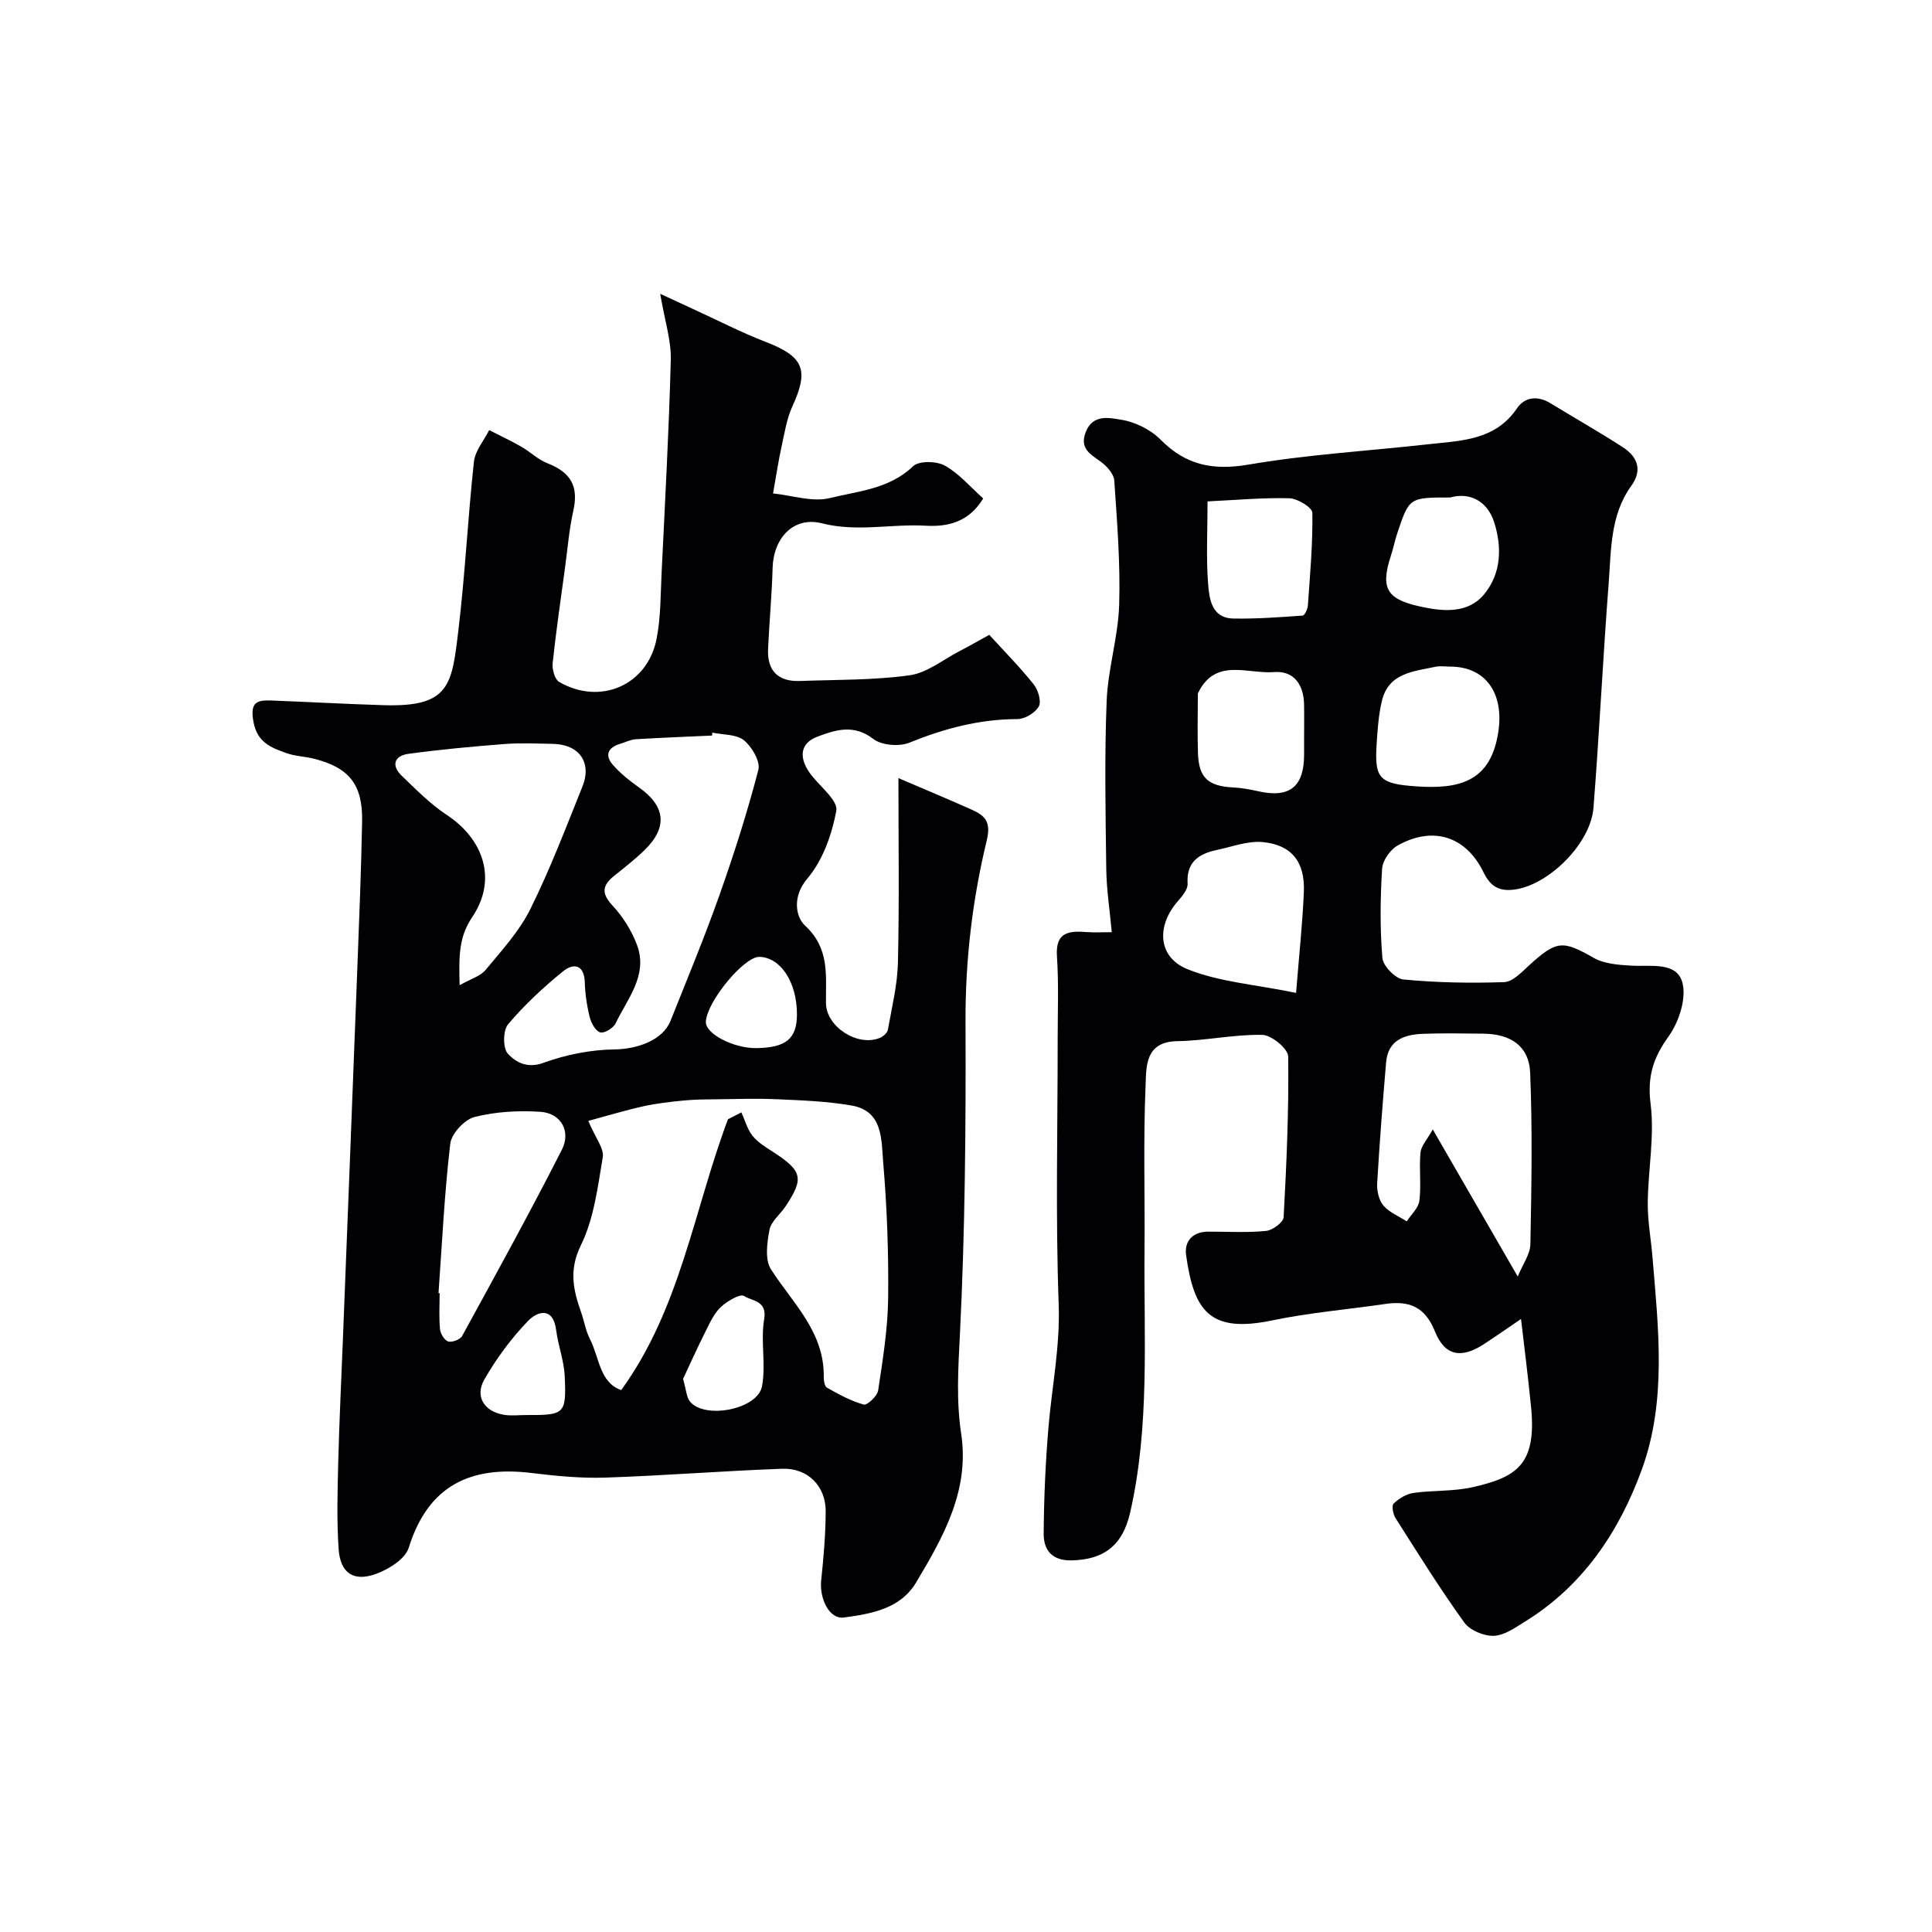
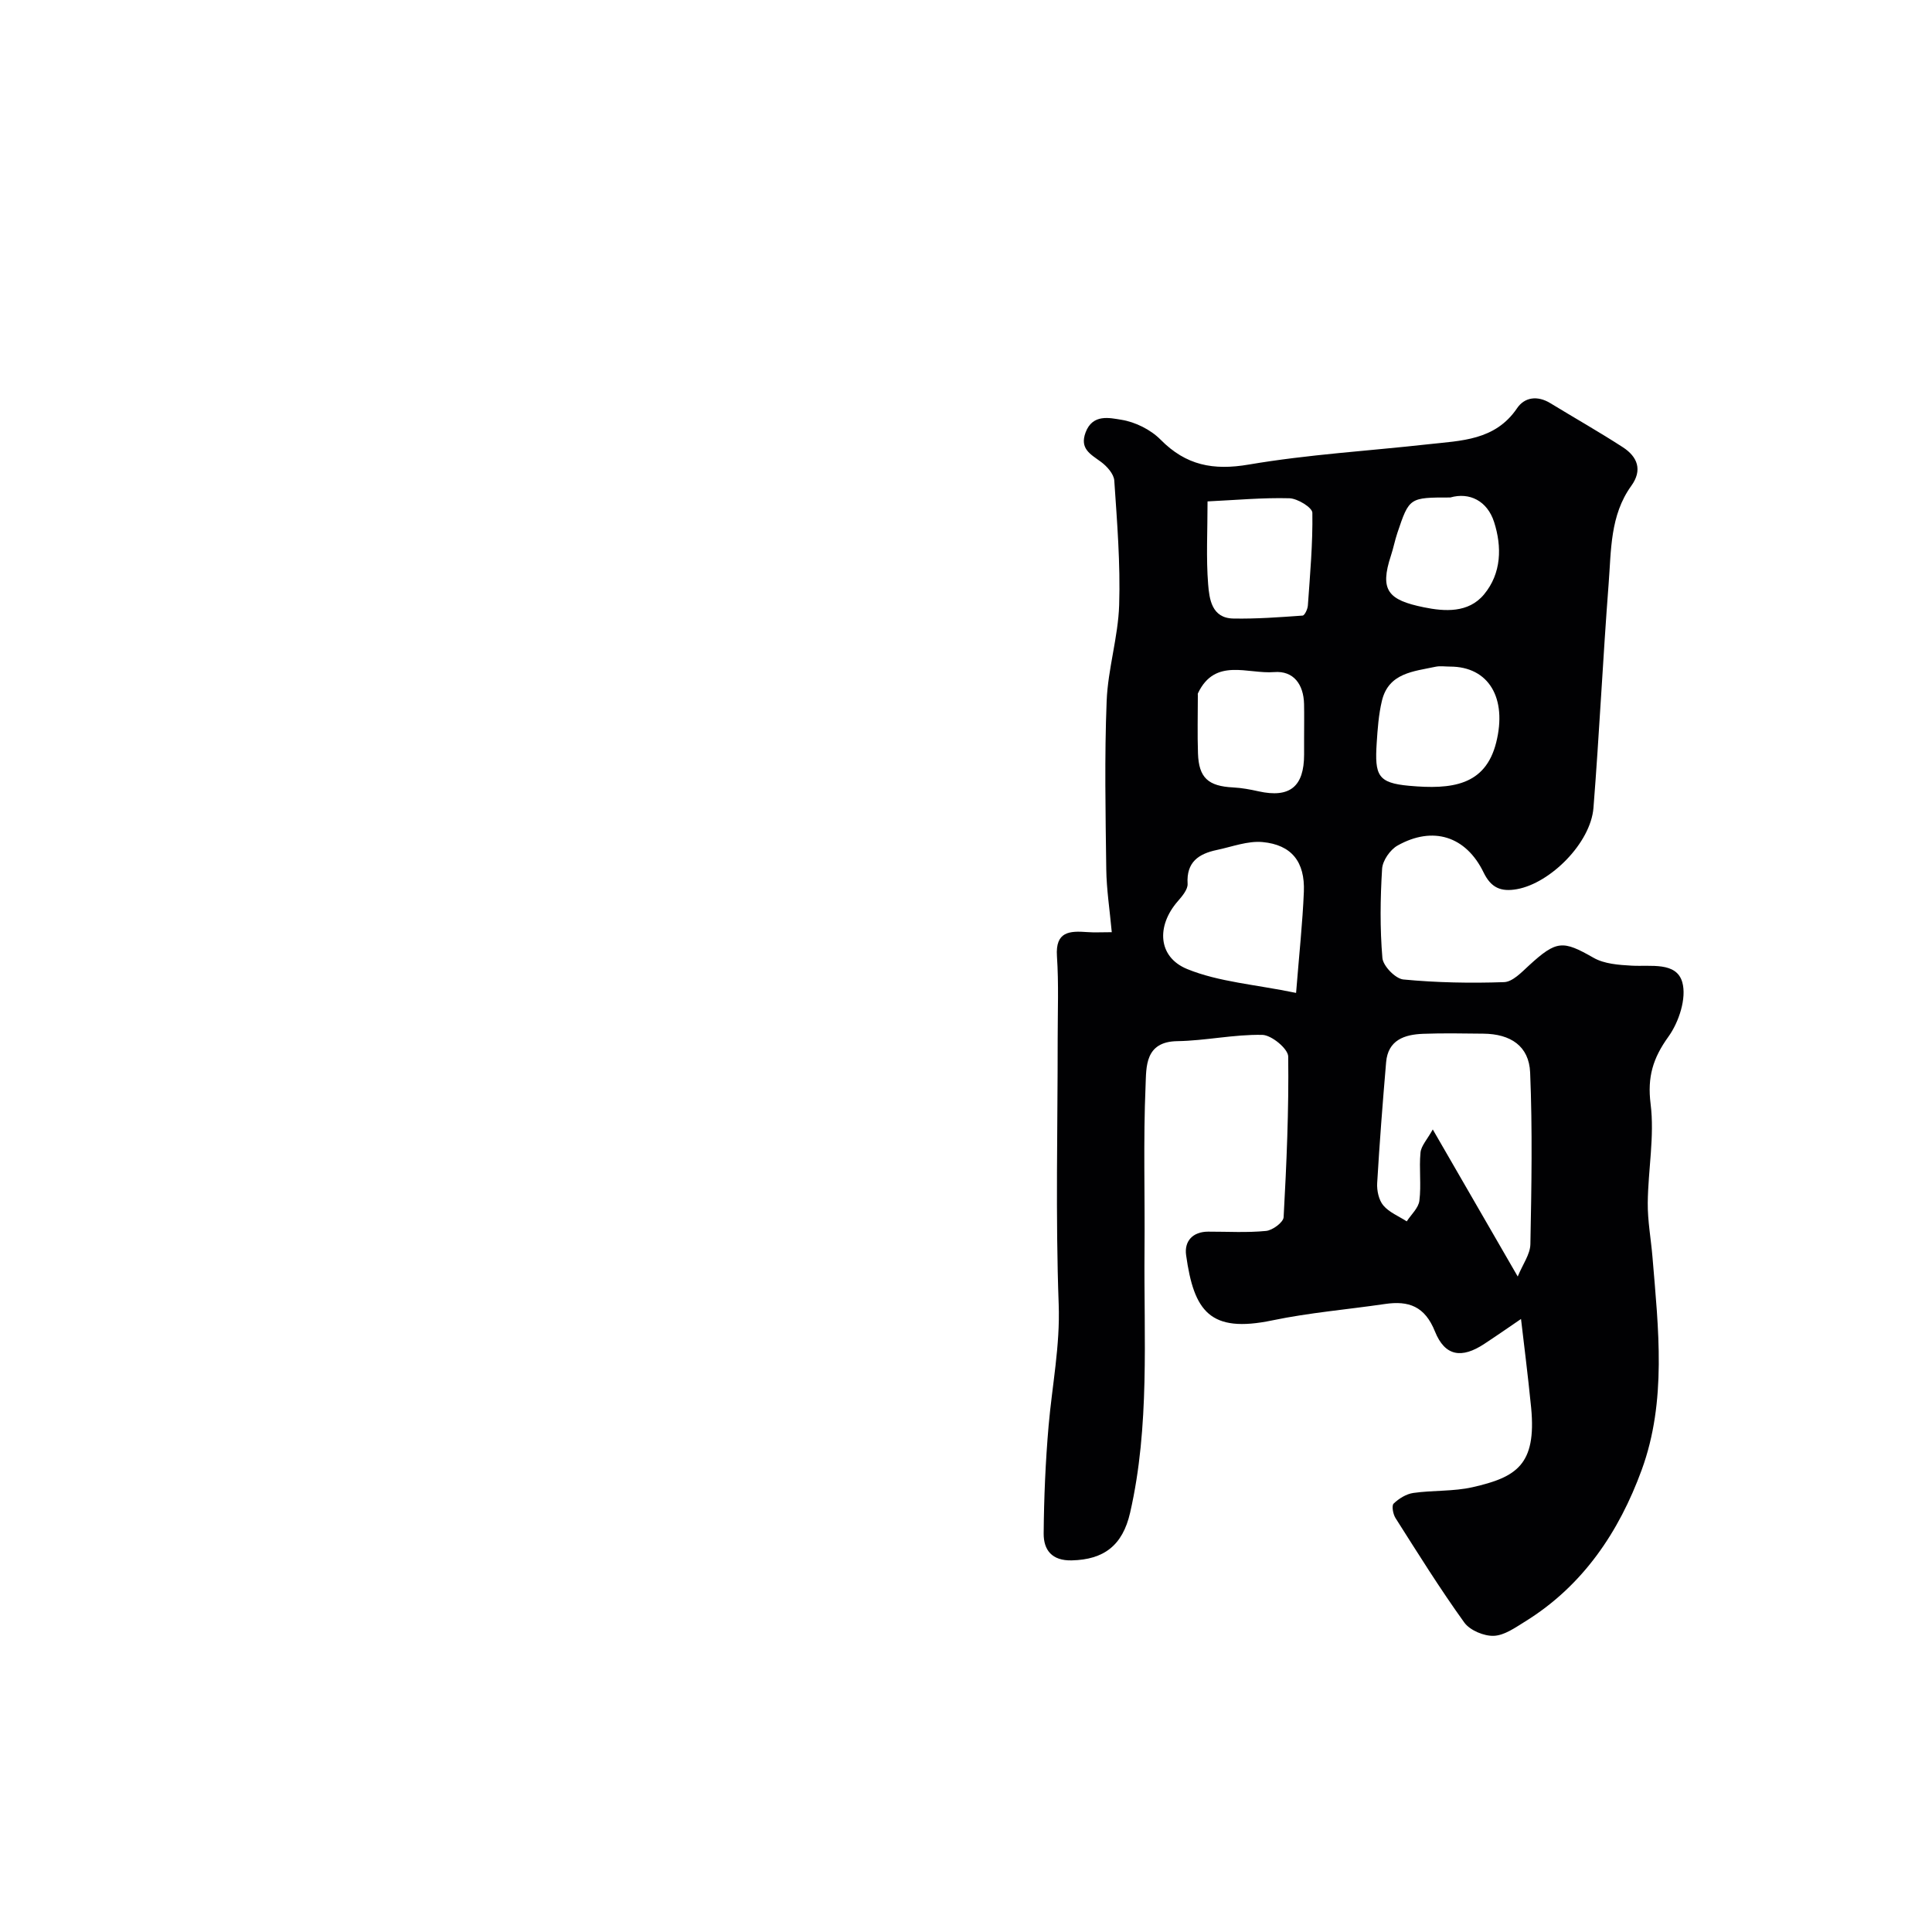
<svg xmlns="http://www.w3.org/2000/svg" enable-background="new 0 0 400 400" viewBox="0 0 400 400">
-   <path d="m136.69 60.83c3.12 1.44 4.93 2.29 6.74 3.12 5.03 2.3 9.96 4.85 15.11 6.84 7.85 3.03 9 5.75 5.52 13.33-1.19 2.6-1.63 5.57-2.26 8.4-.63 2.84-1.05 5.73-1.75 9.64 3.94.4 8.14 1.85 11.76.96 5.88-1.45 12.31-1.87 17.22-6.58 1.21-1.17 4.87-1.1 6.59-.14 2.97 1.66 5.31 4.45 7.94 6.8-3.13 5.18-7.76 5.88-11.97 5.64-7.12-.4-14.15 1.35-21.4-.49-5.94-1.51-10.06 3.1-10.23 9.23-.15 5.6-.69 11.2-.94 16.8-.2 4.5 2.09 6.78 6.59 6.61 7.59-.28 15.24-.14 22.72-1.18 3.62-.5 6.93-3.25 10.37-5.02 1.83-.95 3.62-1.98 6.12-3.35 3.15 3.45 6.37 6.71 9.21 10.27.92 1.15 1.62 3.53 1.03 4.57-.74 1.32-2.89 2.6-4.43 2.6-7.85.01-15.12 1.95-22.35 4.88-2.12.86-5.76.56-7.49-.78-4.06-3.14-7.91-1.84-11.61-.44-3.7 1.41-3.85 4.6-1.12 8.04 1.9 2.39 5.47 5.24 5.09 7.28-.92 4.94-2.81 10.29-6 14.04-3.25 3.82-2.33 8.03-.48 9.73 5.18 4.77 4.27 10.4 4.34 16.1.06 4.83 6.54 9.05 11.14 7.16.69-.28 1.55-1.02 1.67-1.67.83-4.66 1.99-9.33 2.09-14.02.29-12.6.1-25.22.1-38.1 5.34 2.29 10.24 4.32 15.08 6.49 2.68 1.2 4.17 2.38 3.22 6.34-2.97 12.29-4.46 24.79-4.41 37.55.08 21.59-.08 43.21-1.16 64.77-.35 6.94-.78 13.71.26 20.58 1.78 11.73-3.69 21.37-9.34 30.82-3.27 5.46-9.27 6.46-14.95 7.24-2.96.41-5.1-3.85-4.69-7.72.5-4.74.91-9.51.93-14.27.02-5.22-3.72-9-8.99-8.81-12.2.44-24.39 1.42-36.59 1.83-5.08.17-10.22-.33-15.28-.95-12.64-1.55-21.44 2.55-25.47 15.48-.73 2.33-4.14 4.46-6.78 5.41-4.65 1.69-7.38-.17-7.73-5.13-.41-5.99-.23-12.04-.08-18.06.22-8.6.64-17.2.98-25.8 1-25.63 2.02-51.26 2.99-76.89.38-9.95.78-19.91.97-29.86.15-7.66-2.64-11.18-9.94-13.03-1.89-.48-3.93-.51-5.74-1.17-3.16-1.14-6.05-2.16-6.83-6.56-.7-3.93.68-4.44 3.66-4.33 7.77.3 15.53.73 23.3.97 13.77.43 14.13-4.23 15.49-15.55 1.39-11.58 1.95-23.25 3.21-34.85.25-2.27 2.06-4.37 3.16-6.55 2.22 1.14 4.48 2.19 6.64 3.43 1.86 1.07 3.48 2.68 5.44 3.44 4.92 1.92 6.46 4.85 5.33 9.88-.86 3.8-1.16 7.73-1.69 11.6-.9 6.63-1.87 13.25-2.58 19.9-.13 1.27.43 3.34 1.34 3.88 8.48 4.92 18.24.73 20.16-8.82.9-4.49.83-9.19 1.06-13.81.71-14.7 1.52-29.39 1.9-44.09.1-3.95-1.22-7.92-2.19-13.63zm-14.89 171.24c1.53 3.62 3.29 5.73 3 7.49-1.04 6.2-1.83 12.75-4.54 18.27-2.53 5.16-1.56 9.27.06 13.89.64 1.83.95 3.82 1.82 5.52 1.96 3.83 2 9.03 6.48 10.56 12.27-16.92 15.05-37.35 22.1-56.07.93-.47 1.85-.94 2.78-1.42.74 1.63 1.21 3.47 2.29 4.83 1.09 1.37 2.71 2.35 4.22 3.32 6.13 3.98 6.51 5.49 2.59 11.36-1.09 1.63-2.96 3.06-3.29 4.81-.5 2.66-.98 6.17.31 8.17 4.52 7.03 11.05 12.93 10.93 22.24-.01.78.17 1.99.67 2.27 2.44 1.36 4.95 2.76 7.61 3.49.71.2 2.81-1.76 2.98-2.92.95-6.31 1.99-12.68 2.07-19.04.11-9.42-.23-18.87-1.03-28.25-.39-4.58.01-10.56-6.52-11.7-5.06-.89-10.26-1.07-15.41-1.3-4.27-.2-8.55-.04-12.83.01-2.22.02-4.45.04-6.65.26-2.76.27-5.53.58-8.23 1.18-3.76.84-7.47 1.97-11.41 3.03zm25.69-80.39c-.02.2-.04.41-.07.61-5.26.24-10.52.44-15.78.76-1.1.07-2.17.63-3.25.95-2.56.77-3.23 2.4-1.48 4.38 1.55 1.76 3.43 3.27 5.36 4.63 5.5 3.88 6.02 8.23 1.23 12.94-1.98 1.95-4.21 3.66-6.38 5.41-2.42 1.95-2.66 3.59-.32 6.11 2.16 2.32 3.99 5.22 5.09 8.19 2.31 6.25-1.98 11.09-4.44 16.22-.47.98-2.36 2.12-3.19 1.86-.98-.3-1.87-1.95-2.17-3.17-.59-2.35-.94-4.81-1.02-7.23-.13-3.74-2.41-3.93-4.47-2.26-4.1 3.33-8.02 6.98-11.42 11-1.06 1.26-1.08 4.96-.03 6.09 1.62 1.73 3.97 3.11 7.36 1.88 4.65-1.69 9.78-2.72 14.72-2.78 4.66-.06 9.97-1.86 11.59-5.91 3.46-8.65 7.03-17.27 10.14-26.05 3.02-8.53 5.78-17.18 8.05-25.93.45-1.73-1.34-4.77-2.99-6.12-1.58-1.27-4.31-1.1-6.53-1.58zm-52.33 52.3c2.32-1.32 4.31-1.87 5.38-3.17 3.32-4.01 6.96-7.97 9.25-12.57 4.08-8.22 7.36-16.85 10.79-25.38 2.02-5.01-.68-8.76-6.12-8.85-3.32-.06-6.66-.22-9.97.03-6.67.52-13.34 1.13-19.97 2.04-2.91.4-3.55 2.42-1.34 4.54 2.96 2.84 5.89 5.84 9.29 8.08 7.71 5.07 10.5 13.44 5.32 21.14-2.83 4.21-2.79 8.11-2.63 14.14zm-4.37 63.74c.08 0 .15.01.23.01 0 2.49-.16 4.99.08 7.46.09.94.93 2.33 1.7 2.55.81.23 2.48-.4 2.88-1.14 7-12.78 14.03-25.56 20.64-38.54 1.97-3.86-.21-7.6-4.43-7.87-4.52-.3-9.26-.04-13.63 1.07-2.09.53-4.8 3.45-5.04 5.55-1.21 10.26-1.69 20.6-2.43 30.91zm50.63 17.77c.67 2.31.7 3.8 1.44 4.7 3.08 3.71 13.99 1.62 14.9-3.16.86-4.49-.32-9.37.45-13.9.67-3.93-2.57-3.74-4.16-4.81-.78-.52-3.44 1.04-4.74 2.22-1.36 1.24-2.22 3.08-3.07 4.78-1.79 3.55-3.42 7.18-4.82 10.17zm-32.53 7.48c8.03.03 8.38-.16 8.03-8.03-.14-3.2-1.36-6.33-1.77-9.54-.64-4.95-3.91-3.9-5.82-1.92-3.48 3.61-6.55 7.77-9.05 12.13-2.04 3.55.02 6.69 4.13 7.32 1.46.23 2.98.04 4.48.04zm56.11-82.97c0-6.64-3.38-11.8-7.79-11.89-3.17-.06-10.88 9.28-11.07 13.43-.12 2.49 5.73 5.53 10.5 5.46 6.13-.1 8.36-1.97 8.36-7z" fill="#010103" />
  <path d="m314.91 273.08c-1.76 1.2-4.65 3.21-7.59 5.15-4.69 3.1-8.16 2.59-10.23-2.57-2.09-5.21-5.43-6.41-10.36-5.68-7.77 1.14-15.64 1.79-23.31 3.39-12.94 2.7-16.23-1.9-17.85-13.51-.4-2.86 1.34-4.86 4.58-4.86 4-.01 8.02.24 11.98-.15 1.34-.13 3.57-1.78 3.63-2.84.61-11.08 1.09-22.18.95-33.27-.02-1.6-3.46-4.45-5.37-4.48-5.86-.12-11.73 1.21-17.6 1.3-6.75.1-6.4 5.39-6.56 9.19-.49 11.35-.12 22.73-.22 34.09-.16 18.16 1.12 36.4-2.98 54.34-1.56 6.82-5.45 9.72-12.08 9.88-4.13.1-5.84-2.16-5.82-5.56.06-7.43.38-14.89 1.02-22.29.73-8.38 2.4-16.57 2.09-25.16-.67-18.31-.2-36.65-.21-54.98 0-5.7.23-11.41-.15-17.08-.35-5.16 2.61-5.28 6.28-5.01 1.45.11 2.92.02 5.07.02-.43-4.69-1.09-8.88-1.14-13.07-.15-11.59-.38-23.2.08-34.78.26-6.66 2.38-13.25 2.59-19.9.27-8.57-.43-17.18-1.01-25.75-.09-1.38-1.54-2.99-2.79-3.9-2.15-1.58-4.41-2.69-3.15-6.07 1.46-3.91 5.02-3 7.41-2.62 2.88.46 6.06 2.04 8.11 4.11 5.27 5.34 10.91 6.42 18.28 5.16 12.26-2.09 24.76-2.82 37.14-4.2 6.8-.76 13.85-.76 18.39-7.46 1.57-2.32 4.24-2.66 6.87-1.06 5.01 3.06 10.12 5.95 15.04 9.14 3.02 1.96 4.11 4.71 1.74 7.99-4.41 6.11-4.15 13.34-4.69 20.28-1.19 15.45-1.92 30.94-3.14 46.39-.58 7.28-8.93 15.59-15.83 16.83-3.35.6-5.38-.29-6.92-3.46-3.65-7.52-10.49-9.68-17.81-5.57-1.53.86-3.09 3.1-3.2 4.8-.38 6.14-.46 12.35.06 18.47.14 1.67 2.7 4.3 4.34 4.46 6.91.66 13.9.79 20.85.55 1.76-.06 3.62-2.03 5.15-3.44 5.73-5.25 7.01-5.24 13.38-1.6 2.22 1.27 5.21 1.48 7.89 1.63 3.95.22 9.26-.85 10.48 3.43.93 3.29-.7 8.26-2.87 11.27-3.2 4.44-4.39 8.33-3.69 13.93.84 6.69-.52 13.62-.59 20.46-.04 3.75.67 7.5.98 11.26 1.22 14.79 2.99 29.76-2.24 44.06-4.68 12.79-12.12 23.93-24.07 31.34-2.06 1.27-4.32 2.91-6.54 3-2.05.08-4.95-1.14-6.12-2.76-5.04-7-9.61-14.34-14.24-21.63-.51-.81-.83-2.56-.38-2.99 1.08-1.04 2.61-1.99 4.07-2.2 4.06-.58 8.29-.29 12.26-1.19 9.05-2.06 13.26-4.6 12.14-16.43-.69-6.96-1.58-13.88-2.1-18.4zm-.68-8.79c1.04-2.54 2.58-4.6 2.62-6.7.23-11.84.44-23.7-.05-35.53-.23-5.49-4.04-8-9.7-8.05-4.16-.04-8.33-.13-12.48.03-3.84.15-7.25 1.28-7.64 5.89-.71 8.33-1.36 16.67-1.85 25.02-.09 1.54.33 3.5 1.27 4.62 1.21 1.44 3.2 2.23 4.85 3.3.92-1.42 2.44-2.77 2.62-4.29.41-3.28-.09-6.66.23-9.96.14-1.4 1.39-2.7 2.54-4.78 6.31 10.92 11.81 20.44 17.59 30.45zm-45.89-58.72c.66-8.26 1.35-14.59 1.61-20.94.25-6.18-2.53-9.73-8.56-10.29-3.08-.28-6.32.98-9.47 1.64-3.74.79-6.32 2.49-6.04 7 .07 1.18-1.15 2.6-2.07 3.66-4.38 5.04-4.14 11.48 1.98 13.99 6.57 2.68 14.04 3.18 22.55 4.94zm-18.33-101.76c0 6.19-.31 11.68.12 17.12.25 3.09.73 7.05 5.22 7.13 4.78.09 9.57-.27 14.34-.61.43-.03 1.04-1.34 1.09-2.08.45-6.4 1.03-12.81.93-19.21-.02-1.08-3.06-2.95-4.75-3-5.52-.15-11.06.37-16.95.65zm50.2 34.2c-1 0-2.03-.17-2.98.03-4.57.98-9.74 1.27-11.12 7.06-.68 2.84-.89 5.81-1.08 8.74-.43 6.7.22 8.26 6.72 8.85 8.78.79 15.77-.01 18.02-8.96 2.3-9.18-1.52-15.72-9.56-15.72zm-30.21 14.71c0-2.32.04-4.64-.01-6.96-.09-4.05-2.16-6.94-6.2-6.61-5.44.44-12.21-3.07-15.76 4.37-.07.14-.03.33-.03.49 0 3.99-.11 7.99.03 11.98.17 5.05 2.12 6.78 7.28 7.04 1.77.09 3.55.42 5.28.81 6.44 1.42 9.41-.96 9.41-7.63 0-1.17 0-2.33 0-3.49zm30.27-49.72c-8.47 0-8.49-.01-10.96 7.34-.52 1.54-.82 3.15-1.33 4.69-2.38 7.21-.58 9.2 6.84 10.71 4.26.87 9.2 1.22 12.43-2.67 3.64-4.38 3.72-9.89 2.09-14.98-1.41-4.4-5.11-6.23-9.07-5.09z" fill="#010103" />
</svg>